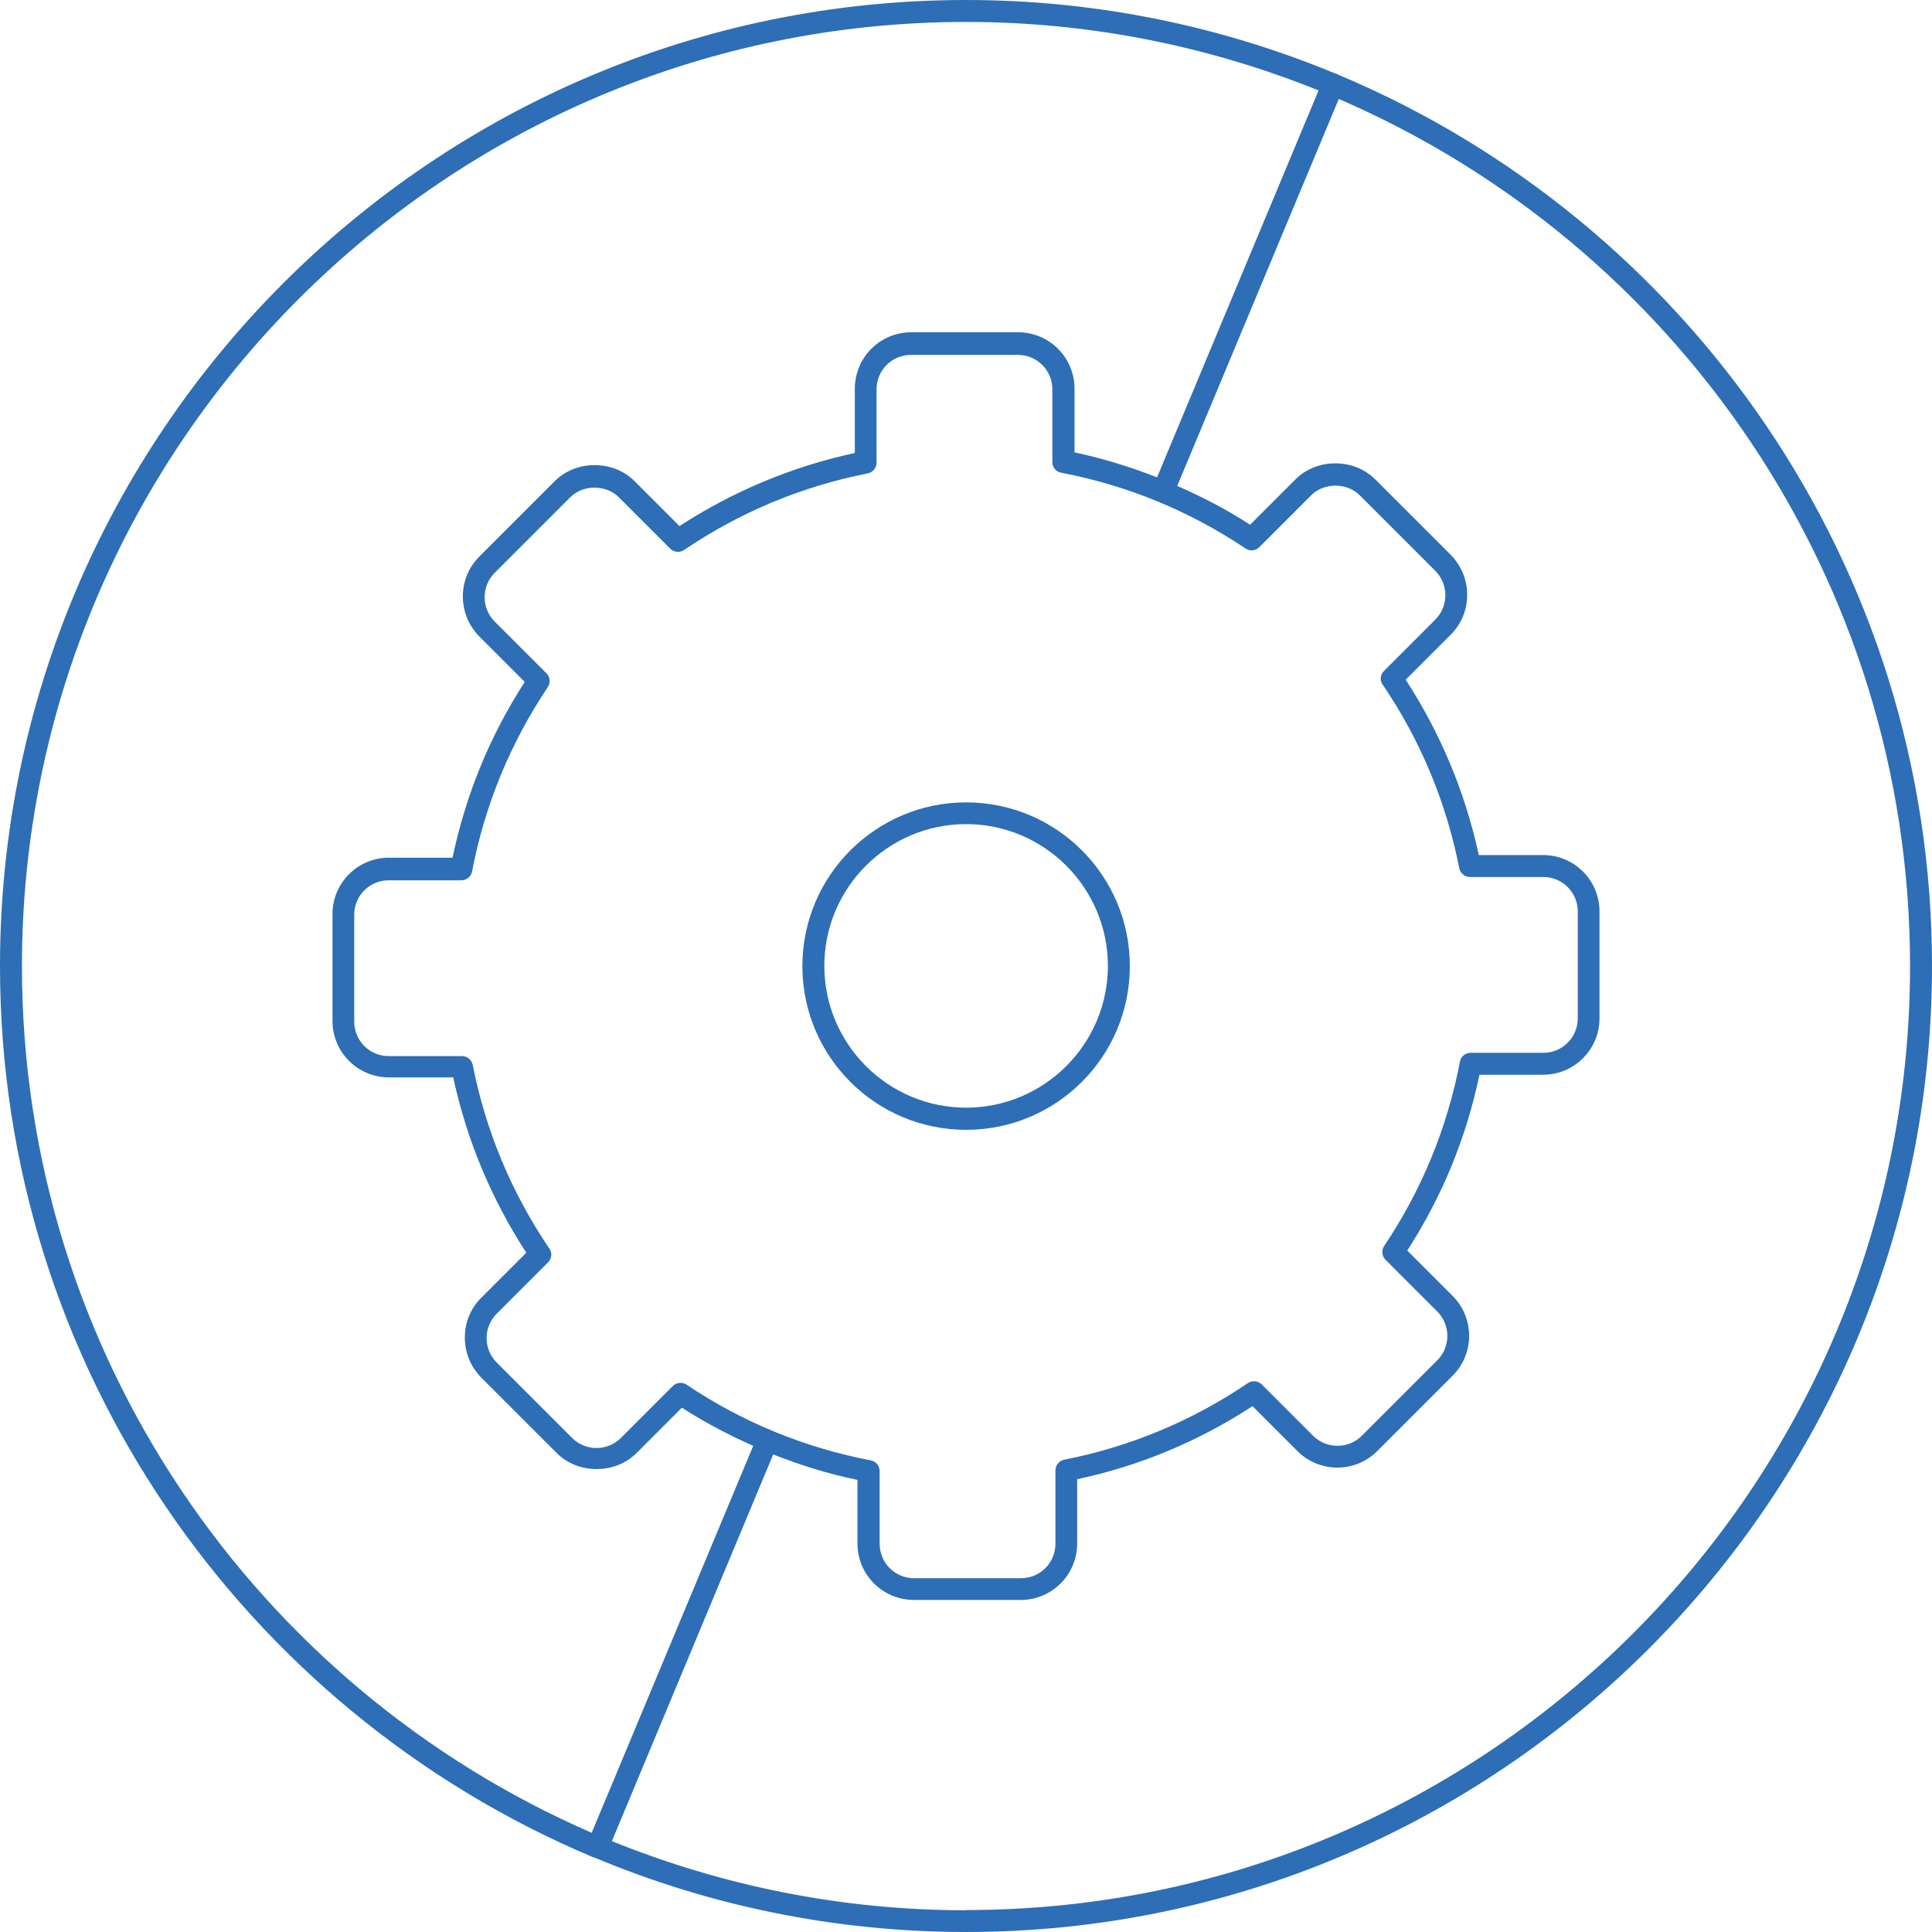
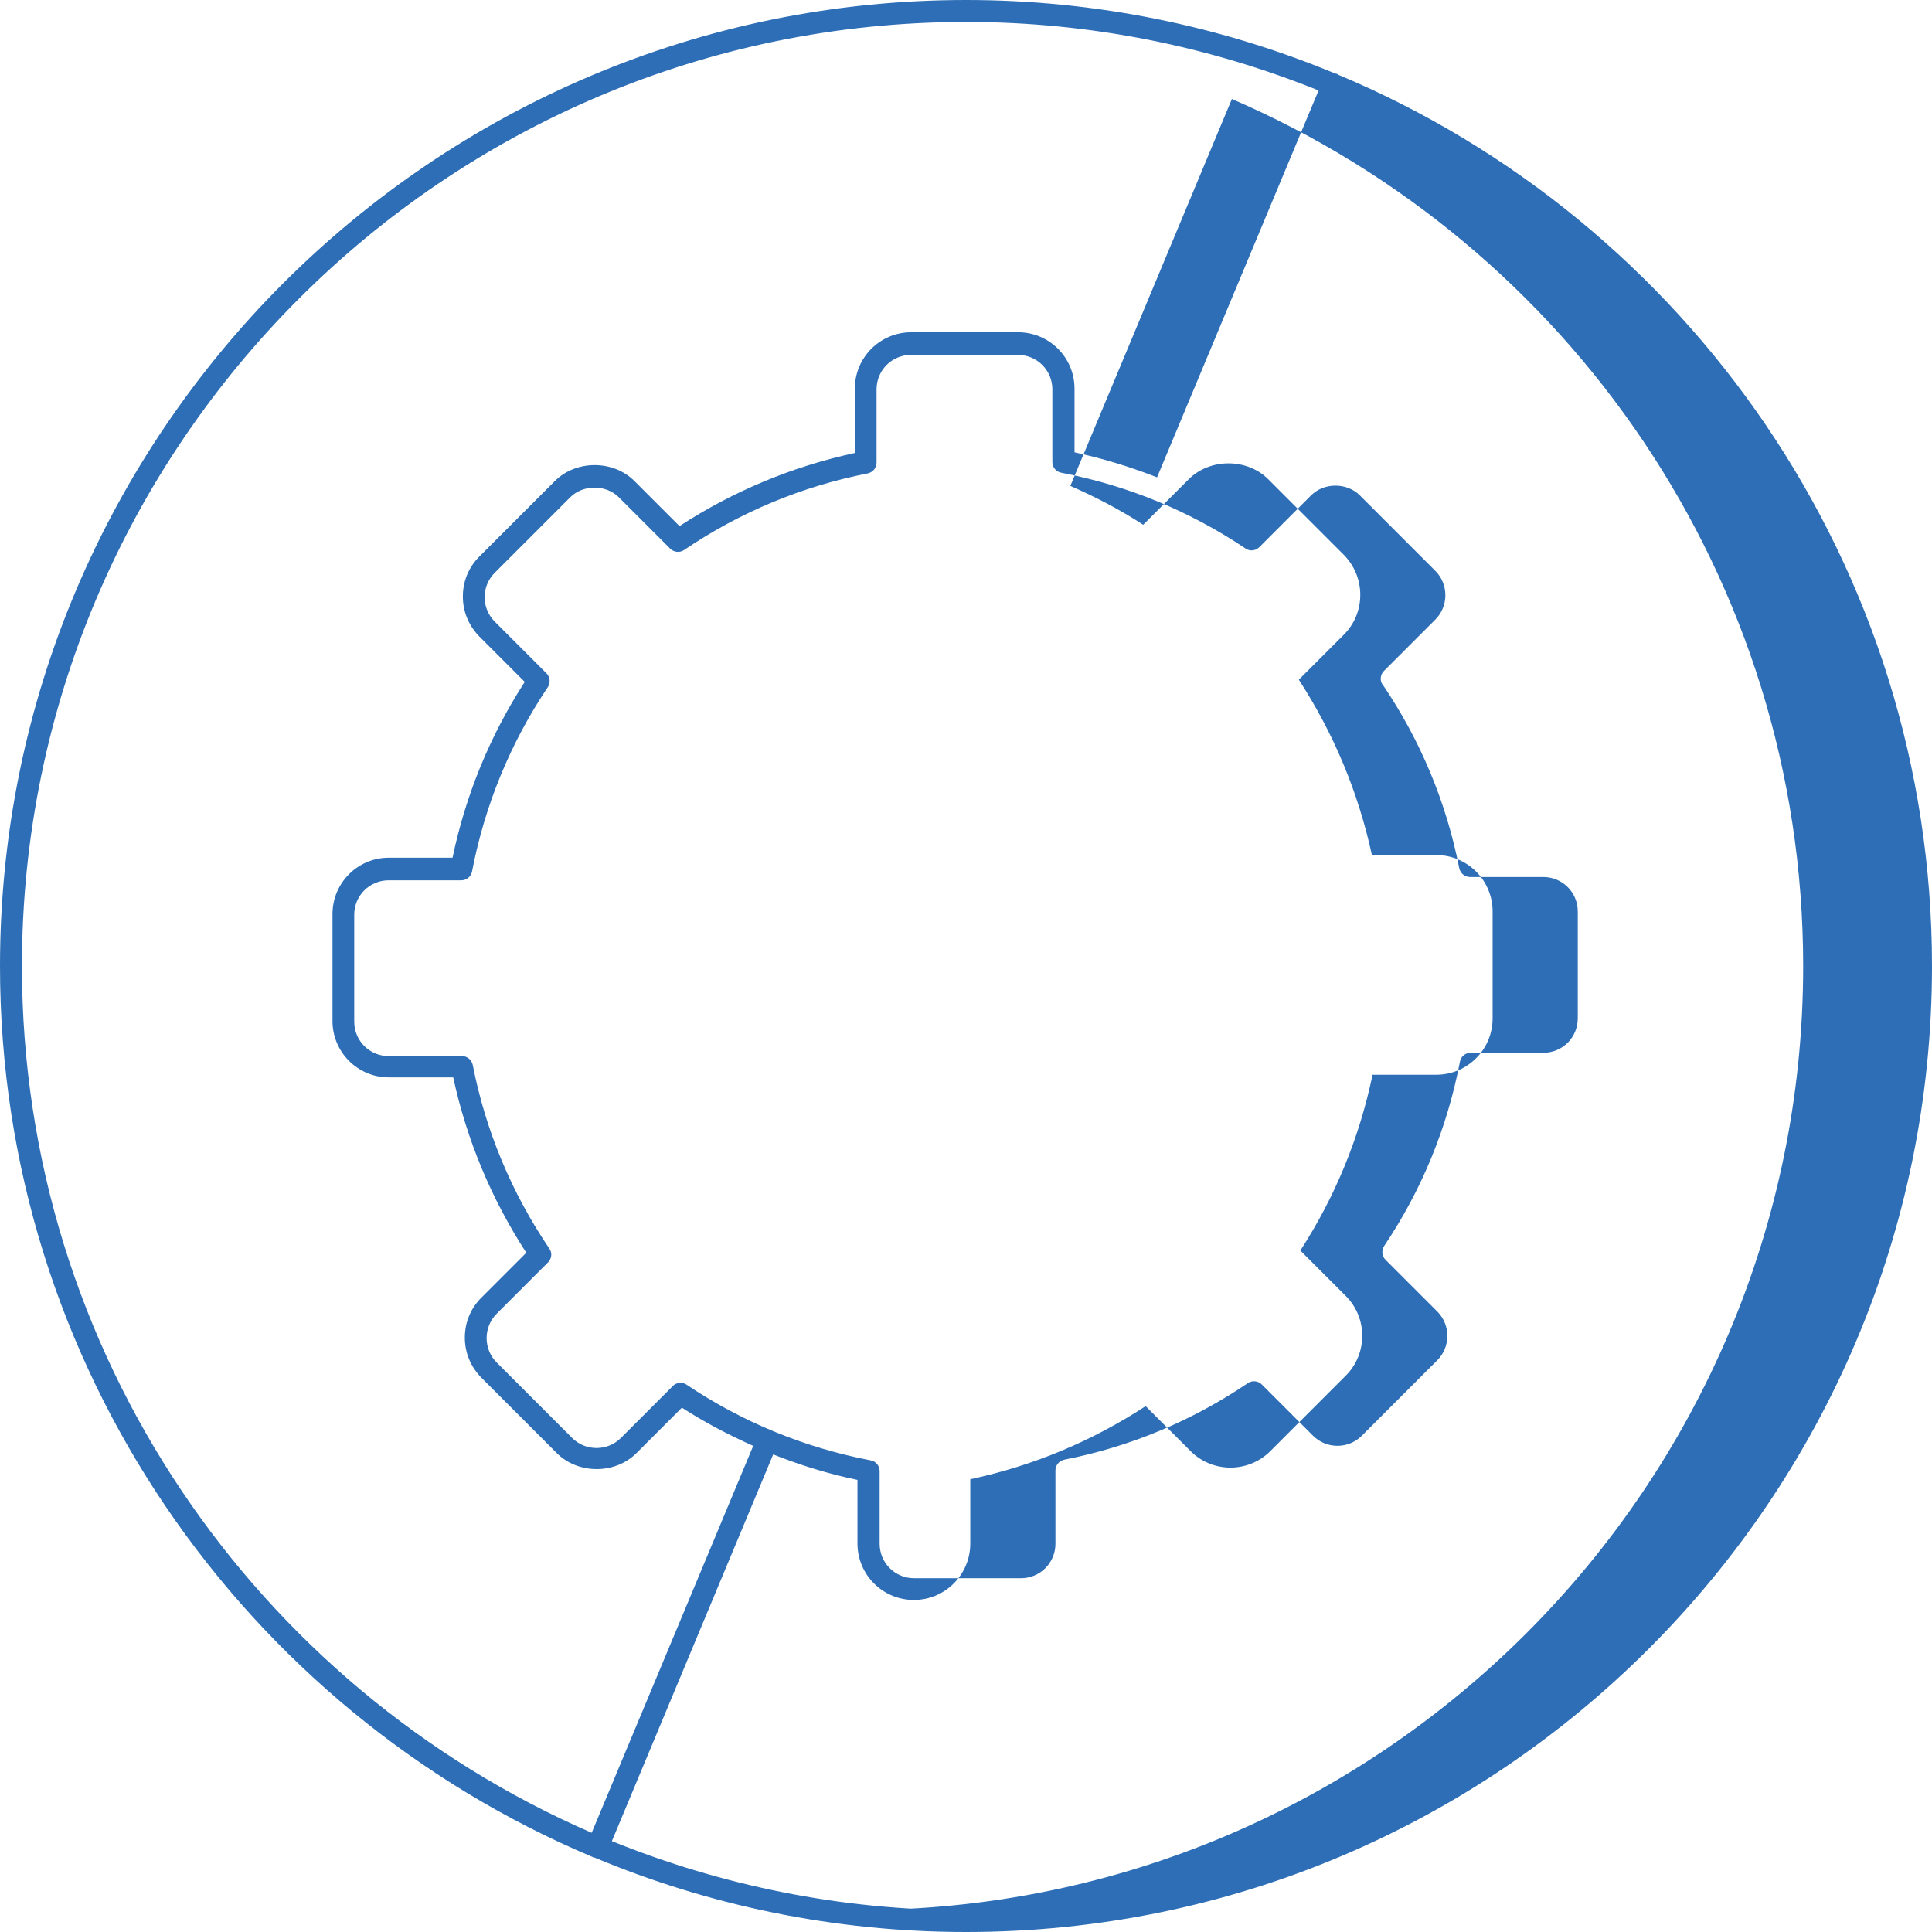
<svg xmlns="http://www.w3.org/2000/svg" id="Vrstva_1" viewBox="0 0 88.03 88.03">
  <defs>
    <style>.cls-1{fill:#2d6eb6;}</style>
  </defs>
-   <path class="cls-1" d="m44.02,36.56c-4.11,0-7.46,3.34-7.46,7.46s3.34,7.46,7.46,7.46,7.46-3.34,7.46-7.46-3.34-7.46-7.46-7.46Zm0,13.91c-3.56,0-6.46-2.9-6.46-6.46s2.9-6.46,6.46-6.46,6.46,2.9,6.46,6.46-2.9,6.46-6.46,6.46Z" />
-   <path class="cls-1" d="m60.99,3.41s-.04-.03-.06-.04c-.03-.01-.06-.01-.09-.02C55.66,1.2,49.97,0,44.02,0,19.74,0,0,19.74,0,44.02,0,62.25,11.14,77.92,26.97,84.6c.02,0,.03.02.05.03.02,0,.05,0,.07.01,5.21,2.18,10.93,3.39,16.93,3.39,24.27,0,44.01-19.75,44.01-44.01,0-18.25-11.17-33.95-27.04-40.61ZM1,44.02C1,20.3,20.3,1,44.02,1c5.68,0,11.09,1.12,16.06,3.12l-7.36,17.63c-1.22-.48-2.47-.86-3.76-1.14v-2.9c0-1.42-1.15-2.57-2.57-2.57h-4.87c-1.42,0-2.57,1.15-2.57,2.57v2.93c-2.86.62-5.54,1.74-7.99,3.33l-2.05-2.05c-.97-.97-2.66-.97-3.63,0l-3.44,3.44c-.49.49-.75,1.13-.75,1.82s.27,1.33.75,1.82l2.07,2.07c-1.59,2.46-2.69,5.15-3.29,8.01h-2.9c-1.42,0-2.57,1.15-2.57,2.57v4.87c0,1.42,1.15,2.57,2.57,2.57h2.93c.62,2.86,1.74,5.54,3.33,7.99l-2.05,2.05c-.49.49-.75,1.13-.75,1.82s.27,1.33.75,1.82l3.44,3.44c.97.97,2.66.97,3.63,0l2.07-2.07c1.04.67,2.13,1.24,3.25,1.74l-7.36,17.63C11.7,76.88,1,61.67,1,44.02Zm62-12.83c1.72,2.54,2.9,5.36,3.49,8.37.05.23.25.4.49.4h3.34c.87,0,1.57.7,1.57,1.57v4.87c0,.87-.7,1.57-1.57,1.57h-3.31c-.24,0-.45.17-.49.41-.58,3.02-1.74,5.84-3.45,8.39-.13.2-.11.46.06.63l2.36,2.36c.61.61.61,1.61,0,2.22l-3.44,3.44c-.61.61-1.61.61-2.22,0l-2.34-2.34c-.17-.17-.44-.19-.63-.06-2.54,1.72-5.36,2.9-8.37,3.49-.23.05-.4.25-.4.49v3.34c0,.87-.7,1.57-1.57,1.57h-4.87c-.87,0-1.57-.7-1.57-1.57v-3.31c0-.24-.17-.45-.41-.49-3.02-.58-5.84-1.74-8.39-3.45-.08-.06-.18-.08-.28-.08-.13,0-.26.05-.35.15l-2.36,2.36c-.61.61-1.61.61-2.22,0l-3.44-3.44c-.61-.61-.61-1.61,0-2.22l2.34-2.34c.17-.17.2-.44.06-.63-1.72-2.54-2.9-5.36-3.49-8.37-.05-.23-.25-.4-.49-.4h-3.34c-.87,0-1.57-.7-1.57-1.57v-4.87c0-.87.7-1.57,1.57-1.57h3.31c.24,0,.45-.17.49-.41.58-3.01,1.74-5.84,3.45-8.39.13-.2.11-.46-.06-.63l-2.36-2.36c-.61-.61-.61-1.61,0-2.22l3.44-3.44c.59-.59,1.63-.59,2.22,0l2.34,2.34c.17.17.44.19.63.06,2.54-1.72,5.36-2.9,8.37-3.49.23-.05.4-.25.4-.49v-3.34c0-.87.7-1.57,1.57-1.57h4.87c.87,0,1.57.7,1.57,1.57v3.31c0,.24.17.45.41.49,3.02.58,5.84,1.74,8.39,3.45.2.14.46.11.63-.06l2.36-2.36c.59-.59,1.63-.59,2.22,0l3.44,3.44c.61.61.61,1.61,0,2.22l-2.34,2.34c-.17.17-.2.44-.06.63Zm-18.98,55.85c-5.71,0-11.15-1.13-16.14-3.15l7.35-17.62c1.24.49,2.52.89,3.84,1.16v2.9c0,1.42,1.15,2.57,2.57,2.57h4.87c1.42,0,2.57-1.15,2.57-2.57v-2.93c2.86-.61,5.54-1.73,7.99-3.33l2.05,2.05c1,1,2.63,1,3.63,0l3.44-3.44c1-1,1-2.63,0-3.63l-2.07-2.07c1.59-2.46,2.69-5.14,3.29-8.01h2.9c1.42,0,2.57-1.15,2.57-2.57v-4.87c0-1.42-1.15-2.57-2.57-2.57h-2.93c-.62-2.86-1.74-5.54-3.33-7.99l2.05-2.05c.49-.49.75-1.13.75-1.82s-.27-1.33-.75-1.82l-3.44-3.44c-.97-.97-2.66-.97-3.63,0l-2.07,2.07c-1.06-.69-2.18-1.27-3.32-1.77l7.36-17.63c15.29,6.6,26.03,21.82,26.03,39.51,0,23.72-19.3,43.01-43.01,43.01Z" />
+   <path class="cls-1" d="m60.99,3.41s-.04-.03-.06-.04c-.03-.01-.06-.01-.09-.02C55.66,1.2,49.97,0,44.02,0,19.74,0,0,19.74,0,44.02,0,62.25,11.14,77.92,26.97,84.6c.02,0,.03.02.05.03.02,0,.05,0,.07.01,5.21,2.18,10.93,3.39,16.93,3.39,24.27,0,44.01-19.75,44.01-44.01,0-18.25-11.17-33.95-27.04-40.61ZM1,44.02C1,20.3,20.3,1,44.02,1c5.68,0,11.09,1.12,16.06,3.12l-7.36,17.63c-1.22-.48-2.47-.86-3.76-1.14v-2.9c0-1.42-1.15-2.57-2.57-2.57h-4.87c-1.42,0-2.57,1.15-2.57,2.57v2.93c-2.86.62-5.54,1.74-7.99,3.33l-2.05-2.05c-.97-.97-2.66-.97-3.63,0l-3.44,3.44c-.49.49-.75,1.13-.75,1.82s.27,1.33.75,1.82l2.07,2.07c-1.59,2.46-2.69,5.15-3.29,8.01h-2.9c-1.42,0-2.57,1.15-2.57,2.57v4.87c0,1.42,1.15,2.57,2.57,2.57h2.93c.62,2.86,1.74,5.54,3.33,7.99l-2.05,2.05c-.49.49-.75,1.13-.75,1.82s.27,1.33.75,1.82l3.44,3.44c.97.97,2.66.97,3.63,0l2.07-2.07c1.04.67,2.13,1.24,3.25,1.74l-7.36,17.63C11.7,76.88,1,61.67,1,44.02Zm62-12.83c1.72,2.54,2.9,5.36,3.49,8.37.05.23.25.4.49.4h3.34c.87,0,1.57.7,1.57,1.57v4.87c0,.87-.7,1.57-1.57,1.57h-3.31c-.24,0-.45.17-.49.41-.58,3.02-1.74,5.84-3.45,8.39-.13.2-.11.46.06.63l2.36,2.36c.61.61.61,1.61,0,2.22l-3.44,3.44c-.61.61-1.61.61-2.22,0l-2.34-2.34c-.17-.17-.44-.19-.63-.06-2.54,1.72-5.36,2.9-8.37,3.49-.23.05-.4.25-.4.49v3.34c0,.87-.7,1.57-1.57,1.57h-4.87c-.87,0-1.57-.7-1.57-1.57v-3.31c0-.24-.17-.45-.41-.49-3.02-.58-5.84-1.74-8.39-3.45-.08-.06-.18-.08-.28-.08-.13,0-.26.05-.35.15l-2.36,2.36c-.61.61-1.61.61-2.22,0l-3.44-3.44c-.61-.61-.61-1.61,0-2.22l2.34-2.34c.17-.17.2-.44.06-.63-1.72-2.54-2.9-5.36-3.49-8.37-.05-.23-.25-.4-.49-.4h-3.34c-.87,0-1.57-.7-1.57-1.57v-4.87c0-.87.7-1.57,1.57-1.57h3.31c.24,0,.45-.17.49-.41.58-3.01,1.74-5.84,3.45-8.39.13-.2.11-.46-.06-.63l-2.36-2.36c-.61-.61-.61-1.61,0-2.22l3.44-3.44c.59-.59,1.63-.59,2.22,0l2.34,2.34c.17.17.44.19.63.06,2.54-1.72,5.36-2.9,8.37-3.49.23-.05.4-.25.4-.49v-3.34c0-.87.7-1.57,1.57-1.57h4.87c.87,0,1.57.7,1.57,1.57v3.31c0,.24.17.45.41.49,3.02.58,5.84,1.74,8.39,3.45.2.14.46.11.63-.06l2.36-2.36c.59-.59,1.63-.59,2.22,0l3.44,3.44c.61.61.61,1.61,0,2.22l-2.34,2.34c-.17.17-.2.44-.06.63Zm-18.98,55.85c-5.71,0-11.15-1.13-16.14-3.15l7.35-17.62c1.24.49,2.52.89,3.84,1.16v2.9c0,1.42,1.15,2.57,2.57,2.57c1.42,0,2.57-1.15,2.57-2.57v-2.93c2.86-.61,5.54-1.73,7.99-3.33l2.05,2.05c1,1,2.63,1,3.63,0l3.44-3.44c1-1,1-2.63,0-3.63l-2.07-2.07c1.59-2.46,2.69-5.14,3.29-8.01h2.9c1.42,0,2.57-1.15,2.57-2.57v-4.87c0-1.42-1.15-2.57-2.57-2.57h-2.93c-.62-2.86-1.74-5.54-3.33-7.99l2.05-2.05c.49-.49.75-1.13.75-1.82s-.27-1.33-.75-1.82l-3.44-3.44c-.97-.97-2.66-.97-3.63,0l-2.07,2.07c-1.06-.69-2.18-1.27-3.32-1.77l7.36-17.63c15.29,6.6,26.03,21.82,26.03,39.51,0,23.72-19.3,43.01-43.01,43.01Z" />
</svg>